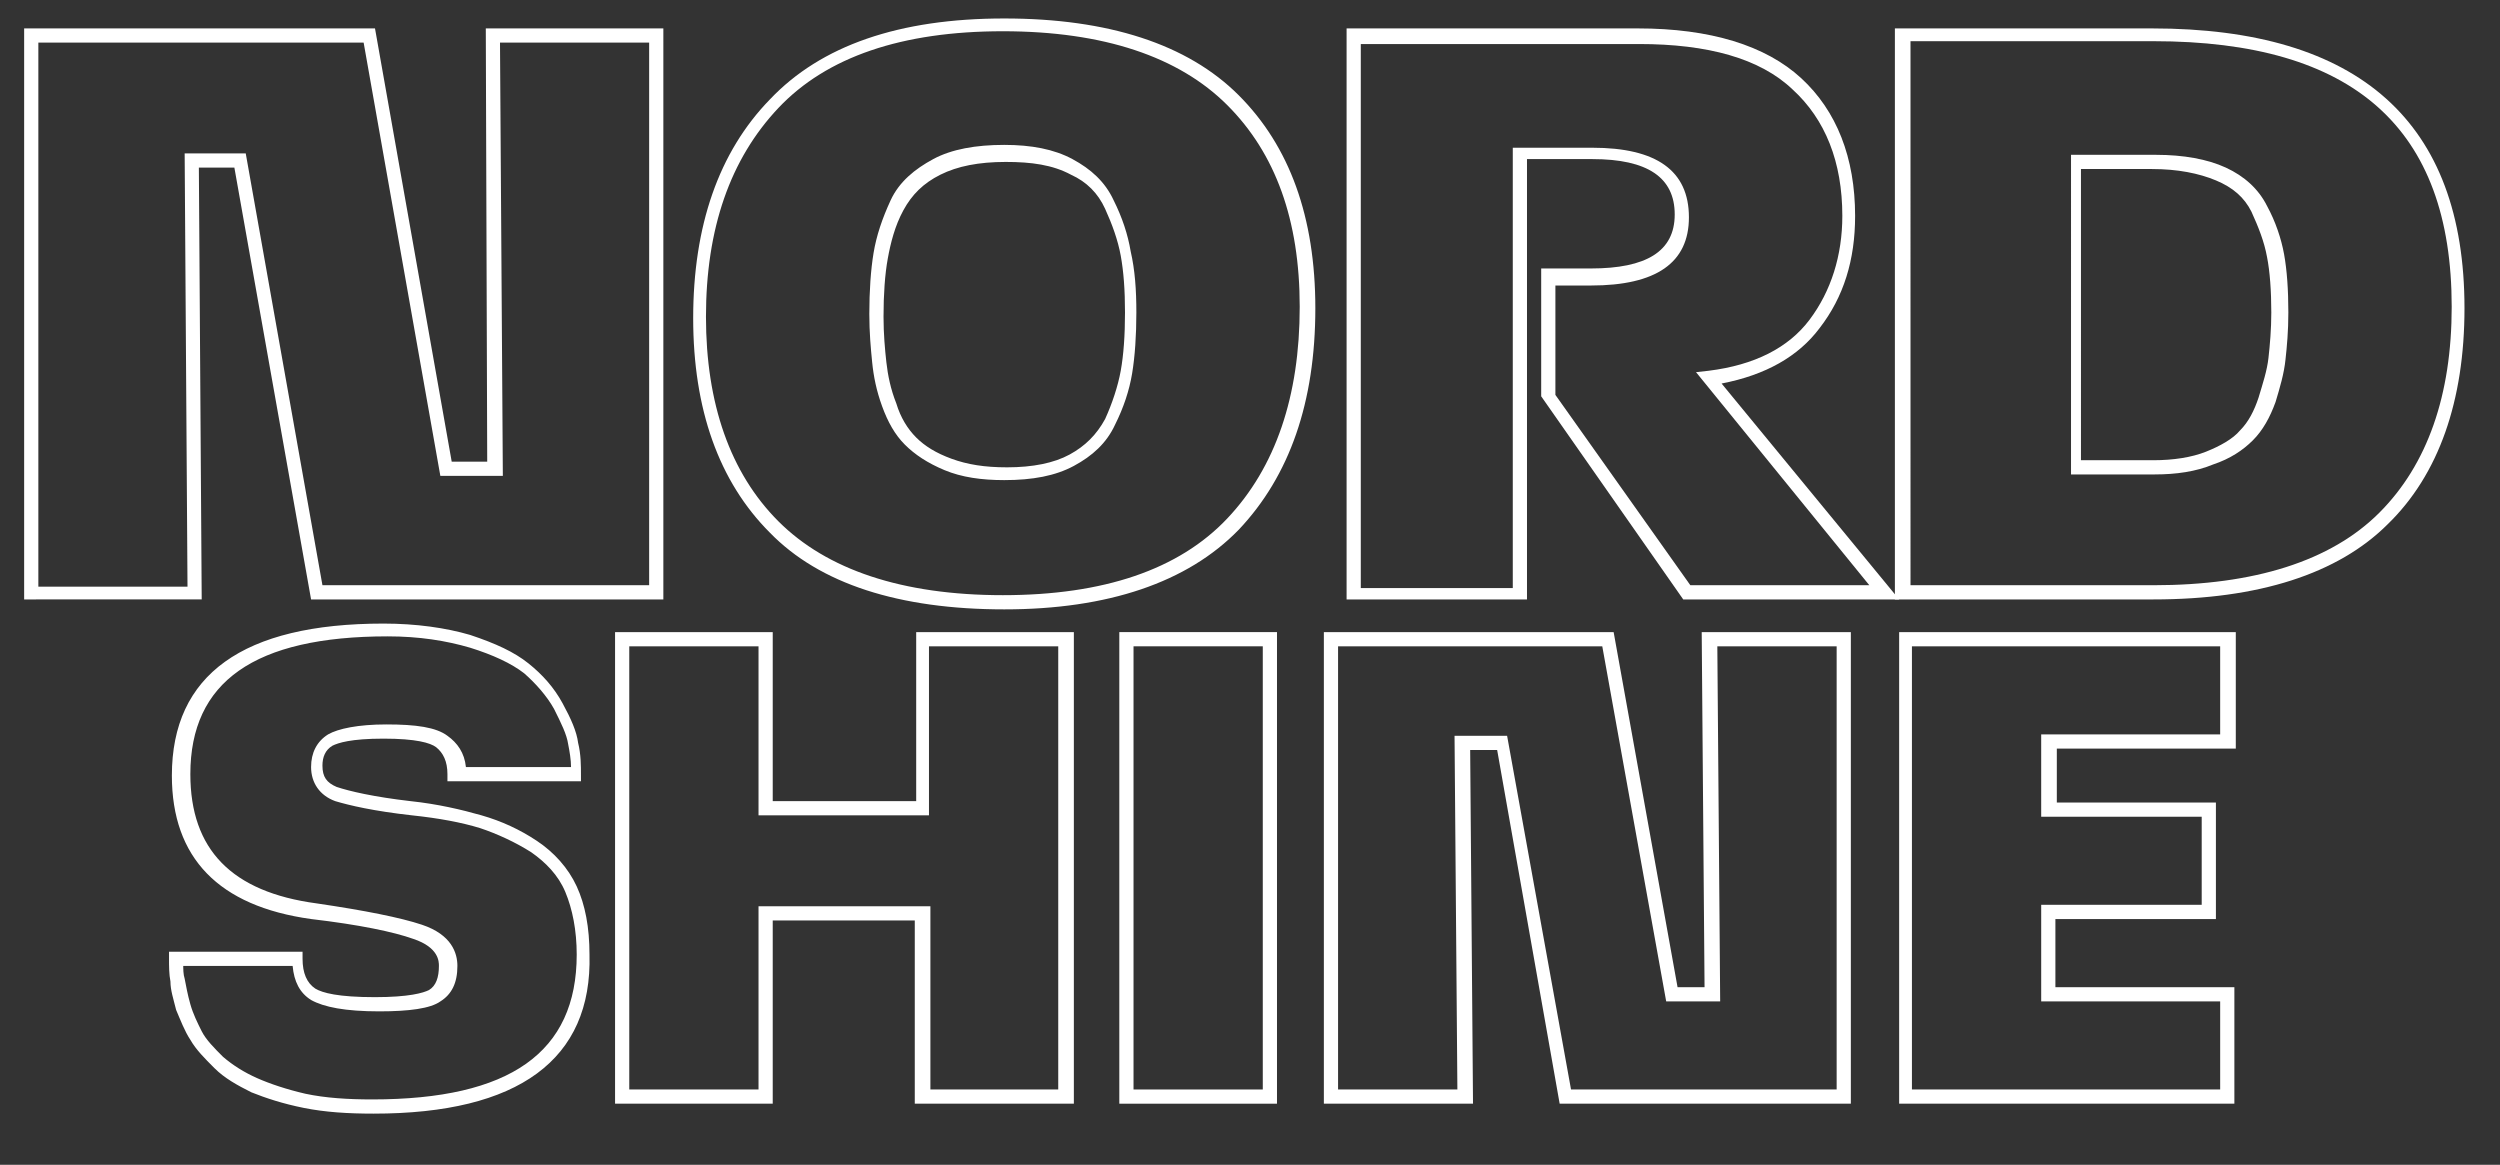
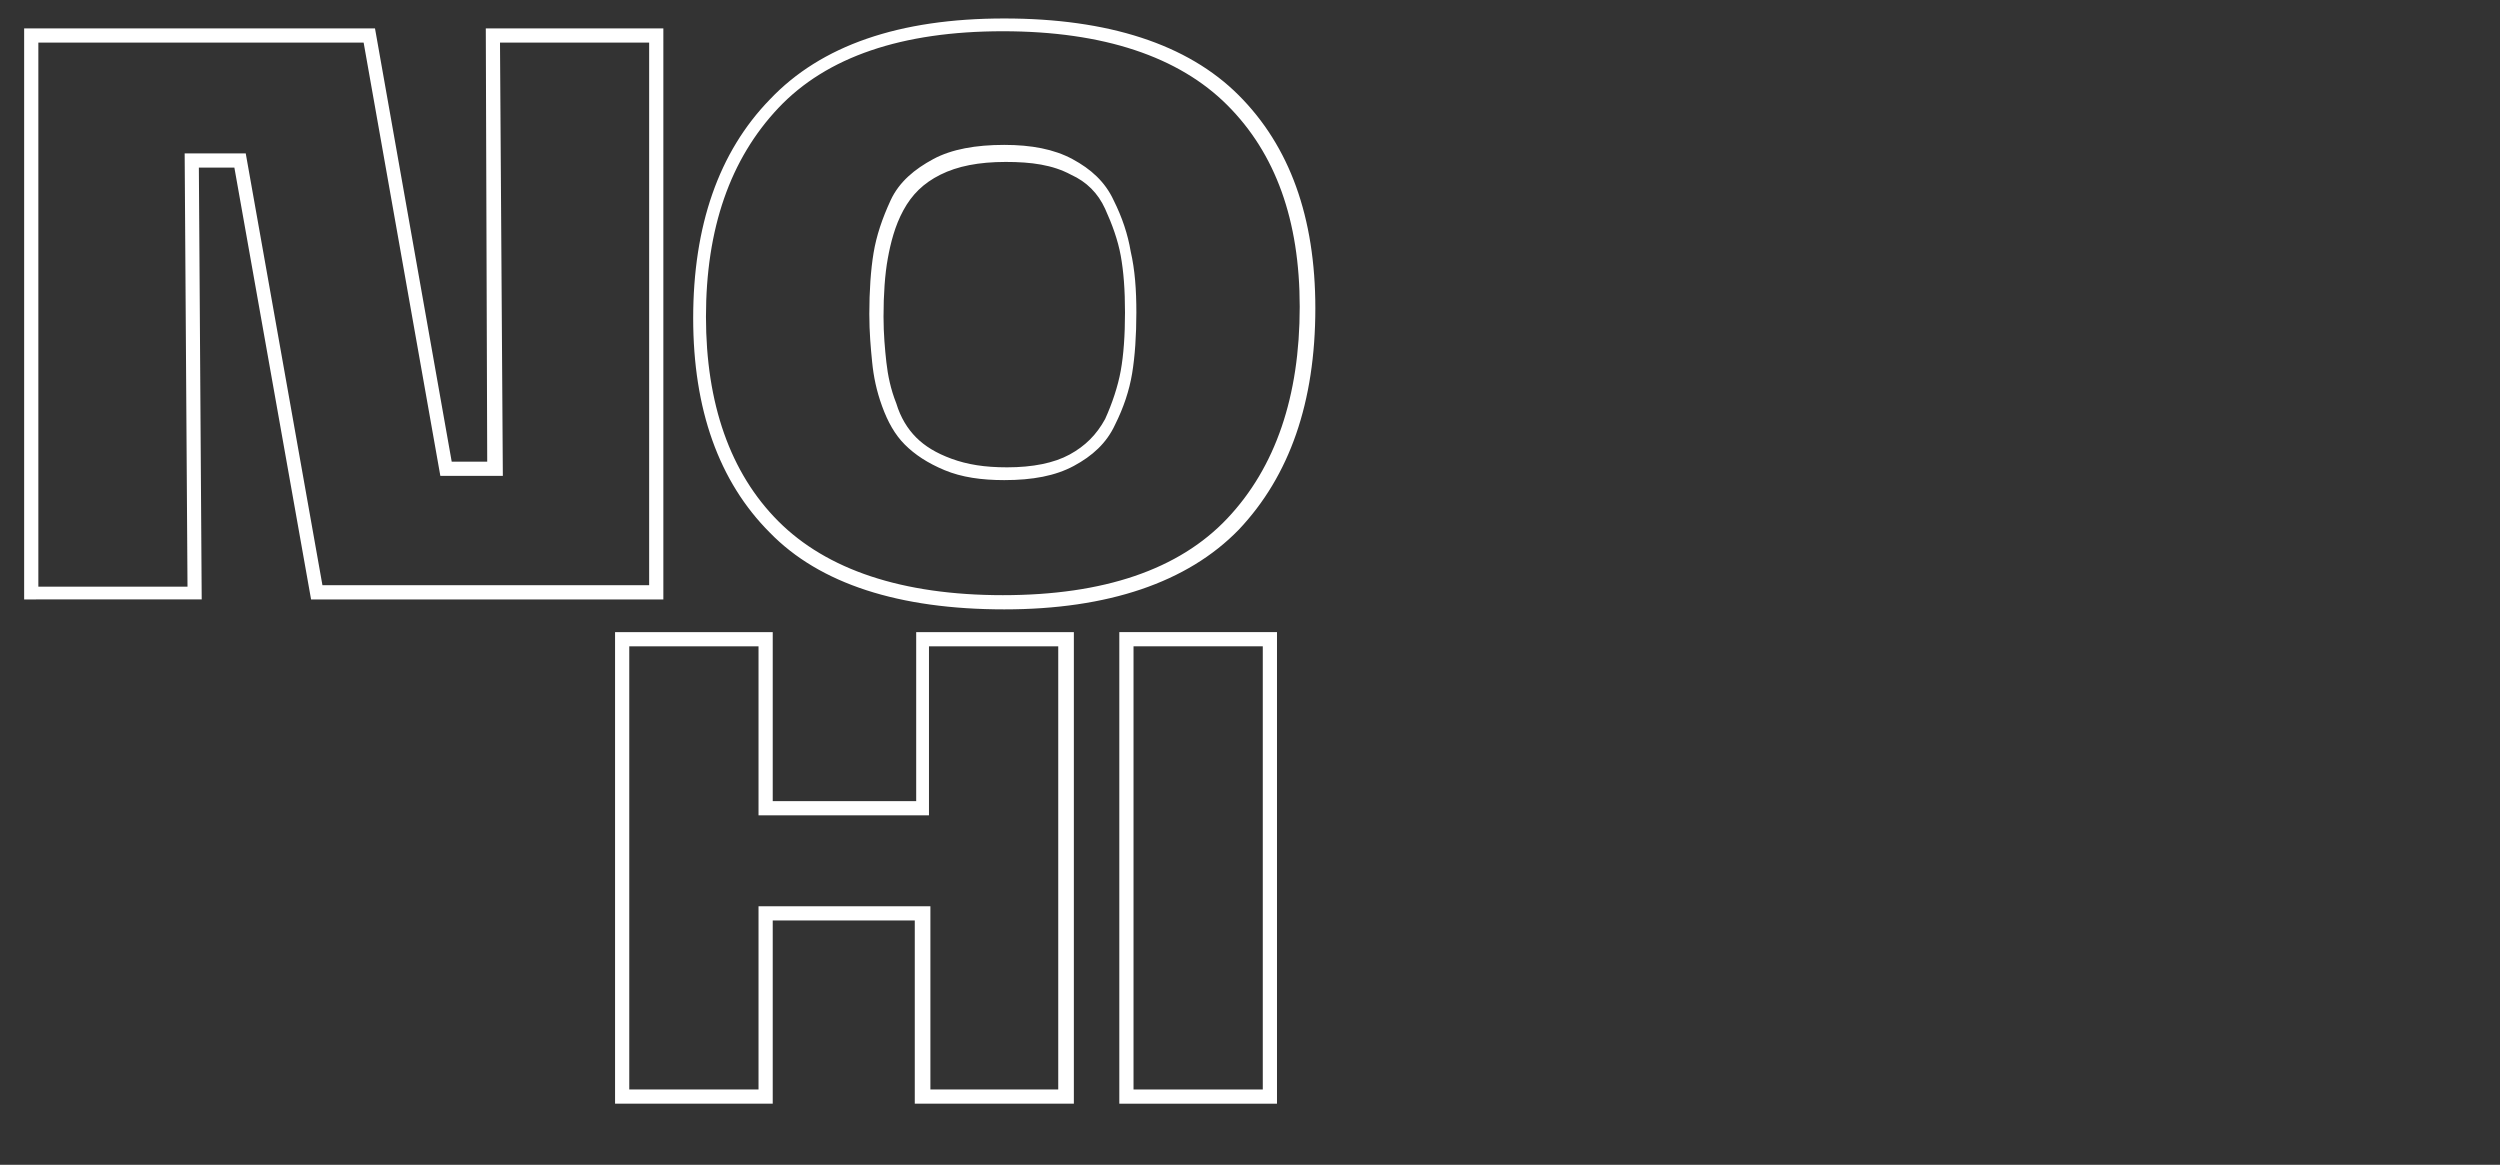
<svg xmlns="http://www.w3.org/2000/svg" id="Layer_1" x="0px" y="0px" width="176px" height="82px" viewBox="0 0 176 82" xml:space="preserve">
  <rect x="0" y="0" width="176" height="82" fill="#333333" stroke="none" />
  <g>
    <g>
      <g>
        <path fill="#FFFFFF" d="M46.8,42.2H21.9l-5.4-30.4H14l0.2,30.4H1.7V2h24.7l5.4,30.5h2.5L34.2,2h12.5V42.2z M22.7,41.2h23V3H35.2 l0.2,30.5h-4.4L25.6,3H2.7v38.3h10.5L13,10.8h4.3L22.7,41.2z" />
      </g>
      <g>
        <path fill="#FFFFFF" d="M70.7,42.9c-7.4,0-13-1.8-16.5-5.4c-3.6-3.6-5.4-8.7-5.4-15.1c0-6.5,1.8-11.7,5.4-15.4 c3.6-3.8,9.1-5.7,16.5-5.7c7.3,0,12.9,1.8,16.5,5.4c3.6,3.6,5.4,8.6,5.4,15c0,6.6-1.8,11.8-5.4,15.6C83.6,41,78,42.9,70.7,42.9z M70.6,2.2c-7.1,0-12.4,1.8-15.8,5.4c-3.4,3.6-5.1,8.5-5.1,14.7c0,6.1,1.7,11,5.1,14.4c3.4,3.4,8.7,5.2,15.8,5.2 c7.1,0,12.4-1.8,15.8-5.4c3.4-3.6,5.1-8.6,5.1-14.9c0-6.1-1.7-10.8-5.1-14.2C83,4,77.7,2.2,70.6,2.2z M70.7,33.8 c-1.6,0-3-0.2-4.2-0.7c-1.2-0.5-2.1-1.1-2.8-1.8c-0.7-0.7-1.2-1.6-1.6-2.7c-0.4-1.1-0.6-2.1-0.7-3.1c-0.1-1-0.2-2.1-0.2-3.4 c0-1.6,0.1-3.1,0.3-4.3c0.2-1.2,0.6-2.4,1.2-3.7c0.6-1.3,1.7-2.2,3-2.9c1.3-0.7,3-1,5-1c1.9,0,3.5,0.3,4.8,1 c1.3,0.7,2.3,1.6,2.9,2.9c0.6,1.2,1,2.4,1.2,3.6C79.9,19,80,20.4,80,22c0,1.6-0.1,3.1-0.3,4.3c-0.2,1.2-0.6,2.4-1.2,3.6 c-0.6,1.3-1.6,2.2-2.9,2.9C74.3,33.5,72.7,33.8,70.7,33.8z M70.8,11.4c-1.9,0-3.4,0.3-4.6,0.9c-1.2,0.6-2,1.4-2.6,2.5 c-0.6,1.1-0.9,2.3-1.1,3.4c-0.2,1.1-0.3,2.5-0.3,4.1c0,1.2,0.1,2.3,0.2,3.2c0.1,0.9,0.3,1.9,0.7,2.9c0.3,1,0.8,1.8,1.4,2.4 c0.6,0.6,1.4,1.1,2.5,1.5c1.1,0.4,2.3,0.6,3.9,0.6c1.8,0,3.3-0.3,4.4-0.9c1.1-0.6,1.9-1.4,2.5-2.5c0.5-1.1,0.9-2.3,1.1-3.4 c0.2-1.1,0.3-2.5,0.3-4.1c0-1.6-0.1-2.9-0.3-4c-0.2-1.1-0.6-2.2-1.1-3.3c-0.5-1.1-1.3-1.9-2.4-2.4C74.1,11.6,72.6,11.4,70.8,11.4 z" />
      </g>
      <g>
-         <path fill="#FFFFFF" d="M133.7,42.2h-15.2l-10-14.3v-9h3.5c3.9,0,5.9-1.2,5.9-3.8c0-2.6-1.9-3.9-5.8-3.9h-4.6v31H94.8V2h20.5 c5.1,0,9,1.2,11.5,3.5c2.5,2.3,3.8,5.6,3.8,9.7c0,3.1-0.8,5.7-2.5,7.9c-1.5,2-3.8,3.3-6.9,3.9L133.7,42.2z M119,41.2h12.6 l-12.2-15l0.9-0.1c3.2-0.4,5.6-1.6,7.1-3.6c1.5-2,2.3-4.5,2.3-7.3c0-3.8-1.2-6.8-3.5-8.9c-2.3-2.2-6-3.2-10.8-3.2H95.8v38.3h10.7 v-31h5.6c4.5,0,6.8,1.6,6.8,4.9c0,3.2-2.3,4.8-6.9,4.8h-2.5v7.7L119,41.2z" />
-       </g>
+         </g>
      <g>
-         <path fill="#FFFFFF" d="M151.6,42.2h-18.2V2h18.1c14.6,0,22,6.6,22,19.7c0,6.5-1.8,11.7-5.4,15.2C164.6,40.4,159,42.2,151.6,42.2 z M134.4,41.2h17.2c7.1,0,12.5-1.7,15.9-5.1c3.4-3.4,5.1-8.3,5.1-14.5c0-12.6-6.9-18.7-21-18.7h-17.1V41.2z M151.7,33.4h-5.9 V10.9h6c1.9,0,3.6,0.3,4.9,0.9c1.3,0.6,2.3,1.5,2.9,2.7c0.6,1.1,1,2.3,1.2,3.4c0.2,1.1,0.3,2.5,0.3,4.1c0,1.3-0.1,2.4-0.2,3.3 c-0.1,1-0.4,2-0.7,3c-0.4,1.1-0.9,2-1.6,2.7c-0.7,0.7-1.6,1.3-2.8,1.7C154.6,33.2,153.2,33.4,151.7,33.4z M146.7,32.4h4.9 c1.4,0,2.7-0.2,3.7-0.6c1-0.4,1.9-0.9,2.4-1.5c0.6-0.6,1-1.4,1.3-2.3c0.3-1,0.6-1.9,0.7-2.8c0.1-0.9,0.2-2,0.2-3.2 c0-1.5-0.1-2.9-0.3-3.9c-0.2-1.1-0.6-2.1-1.1-3.2c-0.5-1-1.3-1.7-2.5-2.2c-1.2-0.5-2.7-0.8-4.5-0.8h-5V32.4z" />
-       </g>
+         </g>
    </g>
    <g>
      <g>
-         <path fill="#FFFFFF" d="M26.3,78.4c-1.8,0-3.4-0.1-4.9-0.4c-1.5-0.3-2.7-0.7-3.7-1.1c-1-0.5-1.9-1-2.6-1.7 c-0.7-0.7-1.3-1.3-1.7-2c-0.4-0.6-0.7-1.4-1-2.1c-0.2-0.8-0.4-1.4-0.4-2c-0.1-0.5-0.1-1.1-0.1-1.6v-0.5h9.4v0.5 c0,1,0.3,1.7,0.9,2.1c0.5,0.3,1.6,0.6,4.2,0.6c2.4,0,3.4-0.3,3.8-0.5c0.5-0.3,0.7-0.9,0.7-1.7c0-0.3,0-1.3-1.8-1.9 c-1.4-0.5-3.8-1-7.2-1.4c-6.5-0.9-9.8-4.3-9.8-10.1c0-7.1,5-10.7,14.9-10.7c2.3,0,4.4,0.3,6.1,0.8c1.8,0.6,3.1,1.2,4.1,2 c1,0.8,1.8,1.7,2.4,2.8c0.6,1.1,1,2,1.1,2.8c0.2,0.8,0.2,1.6,0.2,2.3V55h-9.4v-0.5c0-0.9-0.3-1.5-0.8-1.9 c-0.4-0.3-1.4-0.6-3.7-0.6c-2.3,0-3.2,0.3-3.6,0.5c-0.5,0.3-0.7,0.8-0.7,1.4c0,0.8,0.3,1.2,1,1.5c0.9,0.3,2.6,0.7,5.2,1 c1.9,0.2,3.6,0.6,5,1c1.4,0.4,2.7,1,3.9,1.8c1.2,0.8,2.2,1.9,2.8,3.2c0.6,1.3,0.9,2.9,0.9,4.8C41.7,74.6,36.5,78.4,26.3,78.4z M12.9,67.9c0,0.3,0,0.7,0.1,1c0.1,0.5,0.2,1.1,0.4,1.8c0.2,0.7,0.5,1.3,0.8,1.9c0.3,0.6,0.9,1.2,1.5,1.8 c0.7,0.6,1.5,1.1,2.4,1.5c0.9,0.4,2.1,0.8,3.4,1.1c1.4,0.3,3,0.4,4.7,0.4c9.7,0,14.4-3.3,14.4-10.2c0-1.7-0.3-3.2-0.8-4.4 c-0.5-1.2-1.4-2.1-2.4-2.8c-1.1-0.7-2.4-1.3-3.6-1.7c-1.3-0.4-2.9-0.7-4.8-0.9c-2.7-0.3-4.4-0.7-5.4-1c-1.1-0.4-1.7-1.3-1.7-2.4 c0-1,0.4-1.8,1.2-2.3c0.7-0.4,2.1-0.7,4.1-0.7c2.1,0,3.5,0.2,4.3,0.8c0.7,0.5,1.2,1.2,1.3,2.2h7.4c0-0.5-0.1-1.1-0.2-1.6 c-0.1-0.7-0.5-1.5-1-2.5c-0.5-0.9-1.3-1.8-2.1-2.5c-0.9-0.7-2.2-1.3-3.8-1.8c-1.7-0.5-3.6-0.8-5.8-0.8c-9.4,0-13.9,3.2-13.9,9.7 c0,5.3,2.9,8.3,8.9,9.1c3.4,0.5,5.9,1,7.4,1.5c2.1,0.7,2.5,2,2.5,2.9c0,1.2-0.4,2-1.2,2.5c-0.7,0.5-2.2,0.7-4.3,0.7 c-2.4,0-3.9-0.3-4.8-0.8c-0.8-0.5-1.2-1.3-1.3-2.4H12.9z" />
-       </g>
+         </g>
      <g>
        <path fill="#FFFFFF" d="M75.5,77.7H64.4V64.8H54.4v12.9H43.3V44.5h11.1v11.9h10.1V44.5h11.1V77.7z M65.4,76.7h9.1V45.5h-9.1v11.9 H53.4V45.5h-9.1v31.2h9.1V63.8h12.1V76.7z" />
      </g>
      <g>
        <path fill="#FFFFFF" d="M89.9,77.7H78.8V44.5h11.1V77.7z M79.8,76.7h9.1V45.5h-9.1V76.7z" />
      </g>
      <g>
-         <path fill="#FFFFFF" d="M130.3,77.7h-20.5l-4.4-24.9h-1.9l0.2,24.9H93.2V44.5h20.4l4.5,25h1.9l-0.2-25h10.5V77.7z M110.6,76.7 h18.7V45.5h-8.4l0.2,25h-3.8l-4.5-25H94.2v31.2h8.4l-0.2-24.9h3.7L110.6,76.7z" />
-       </g>
+         </g>
      <g>
-         <path fill="#FFFFFF" d="M157.4,77.7h-23.7V44.5h23.7v8.2h-12.6v3.8H156v8.2h-11.3v4.8h12.6V77.7z M134.6,76.7h21.7v-6.2h-12.6 v-6.8H155v-6.2h-11.3v-5.8h12.6v-6.2h-21.7V76.7z" />
-       </g>
+         </g>
    </g>
  </g>
</svg>